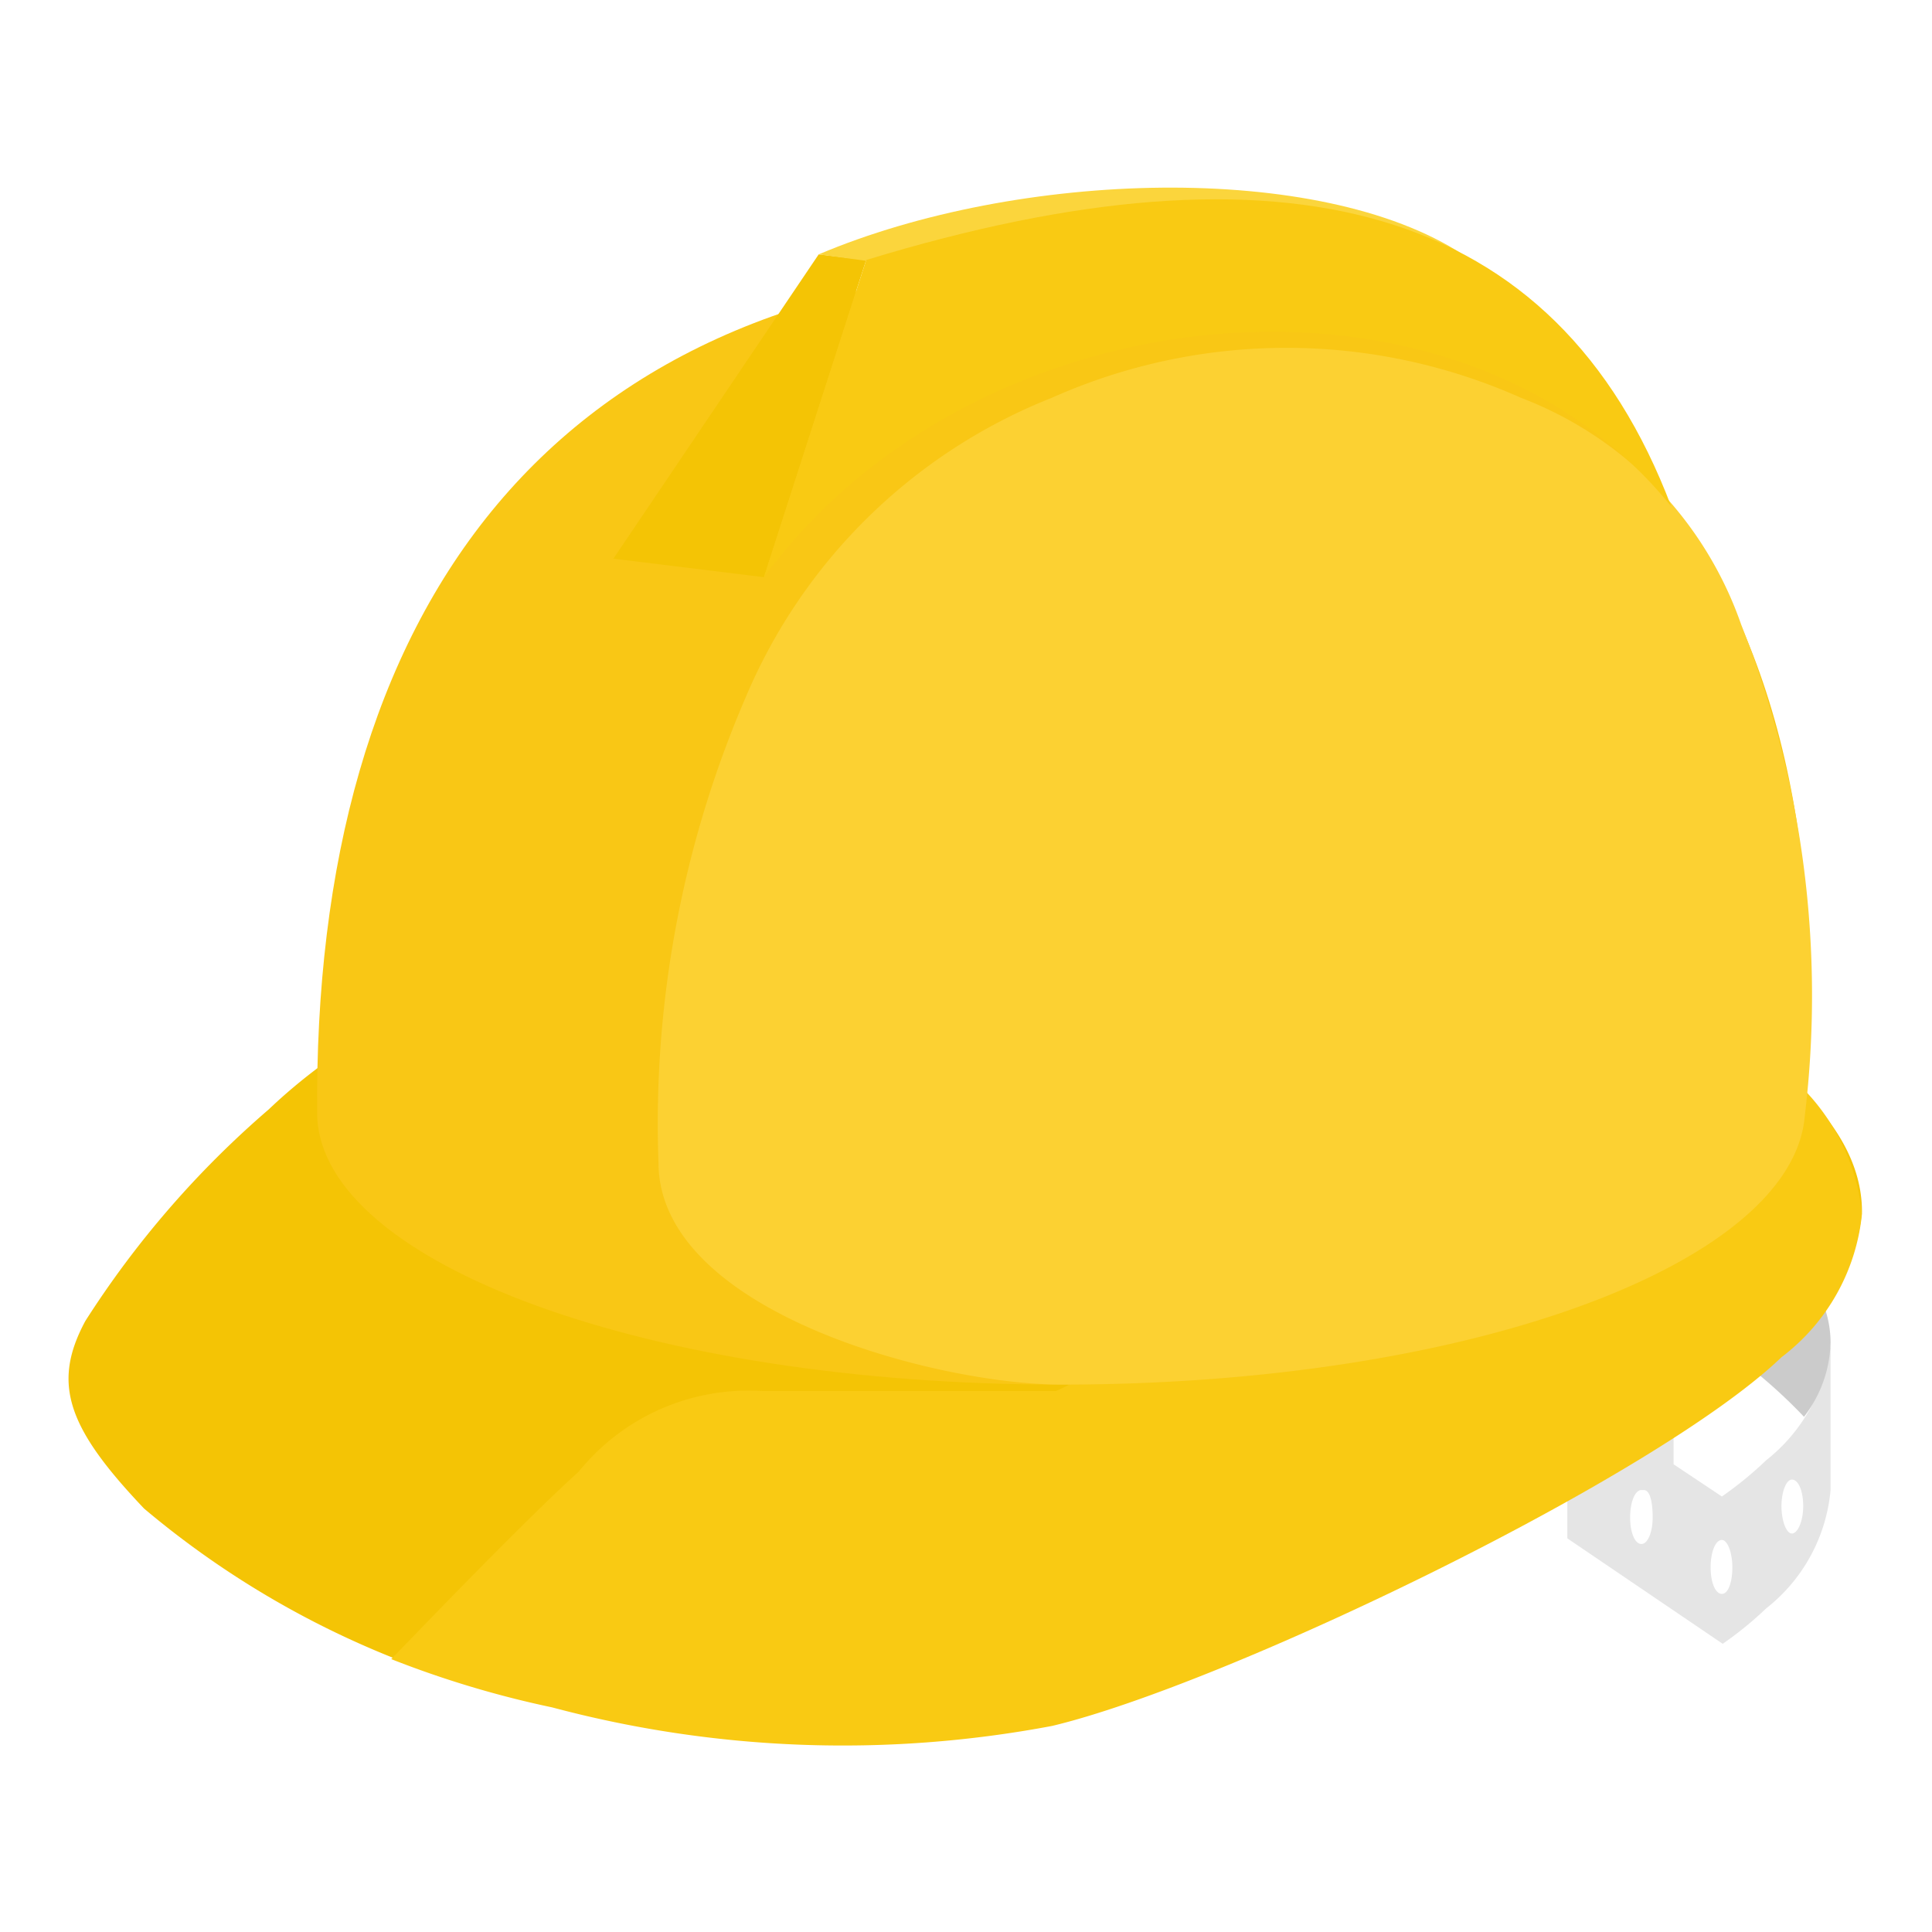
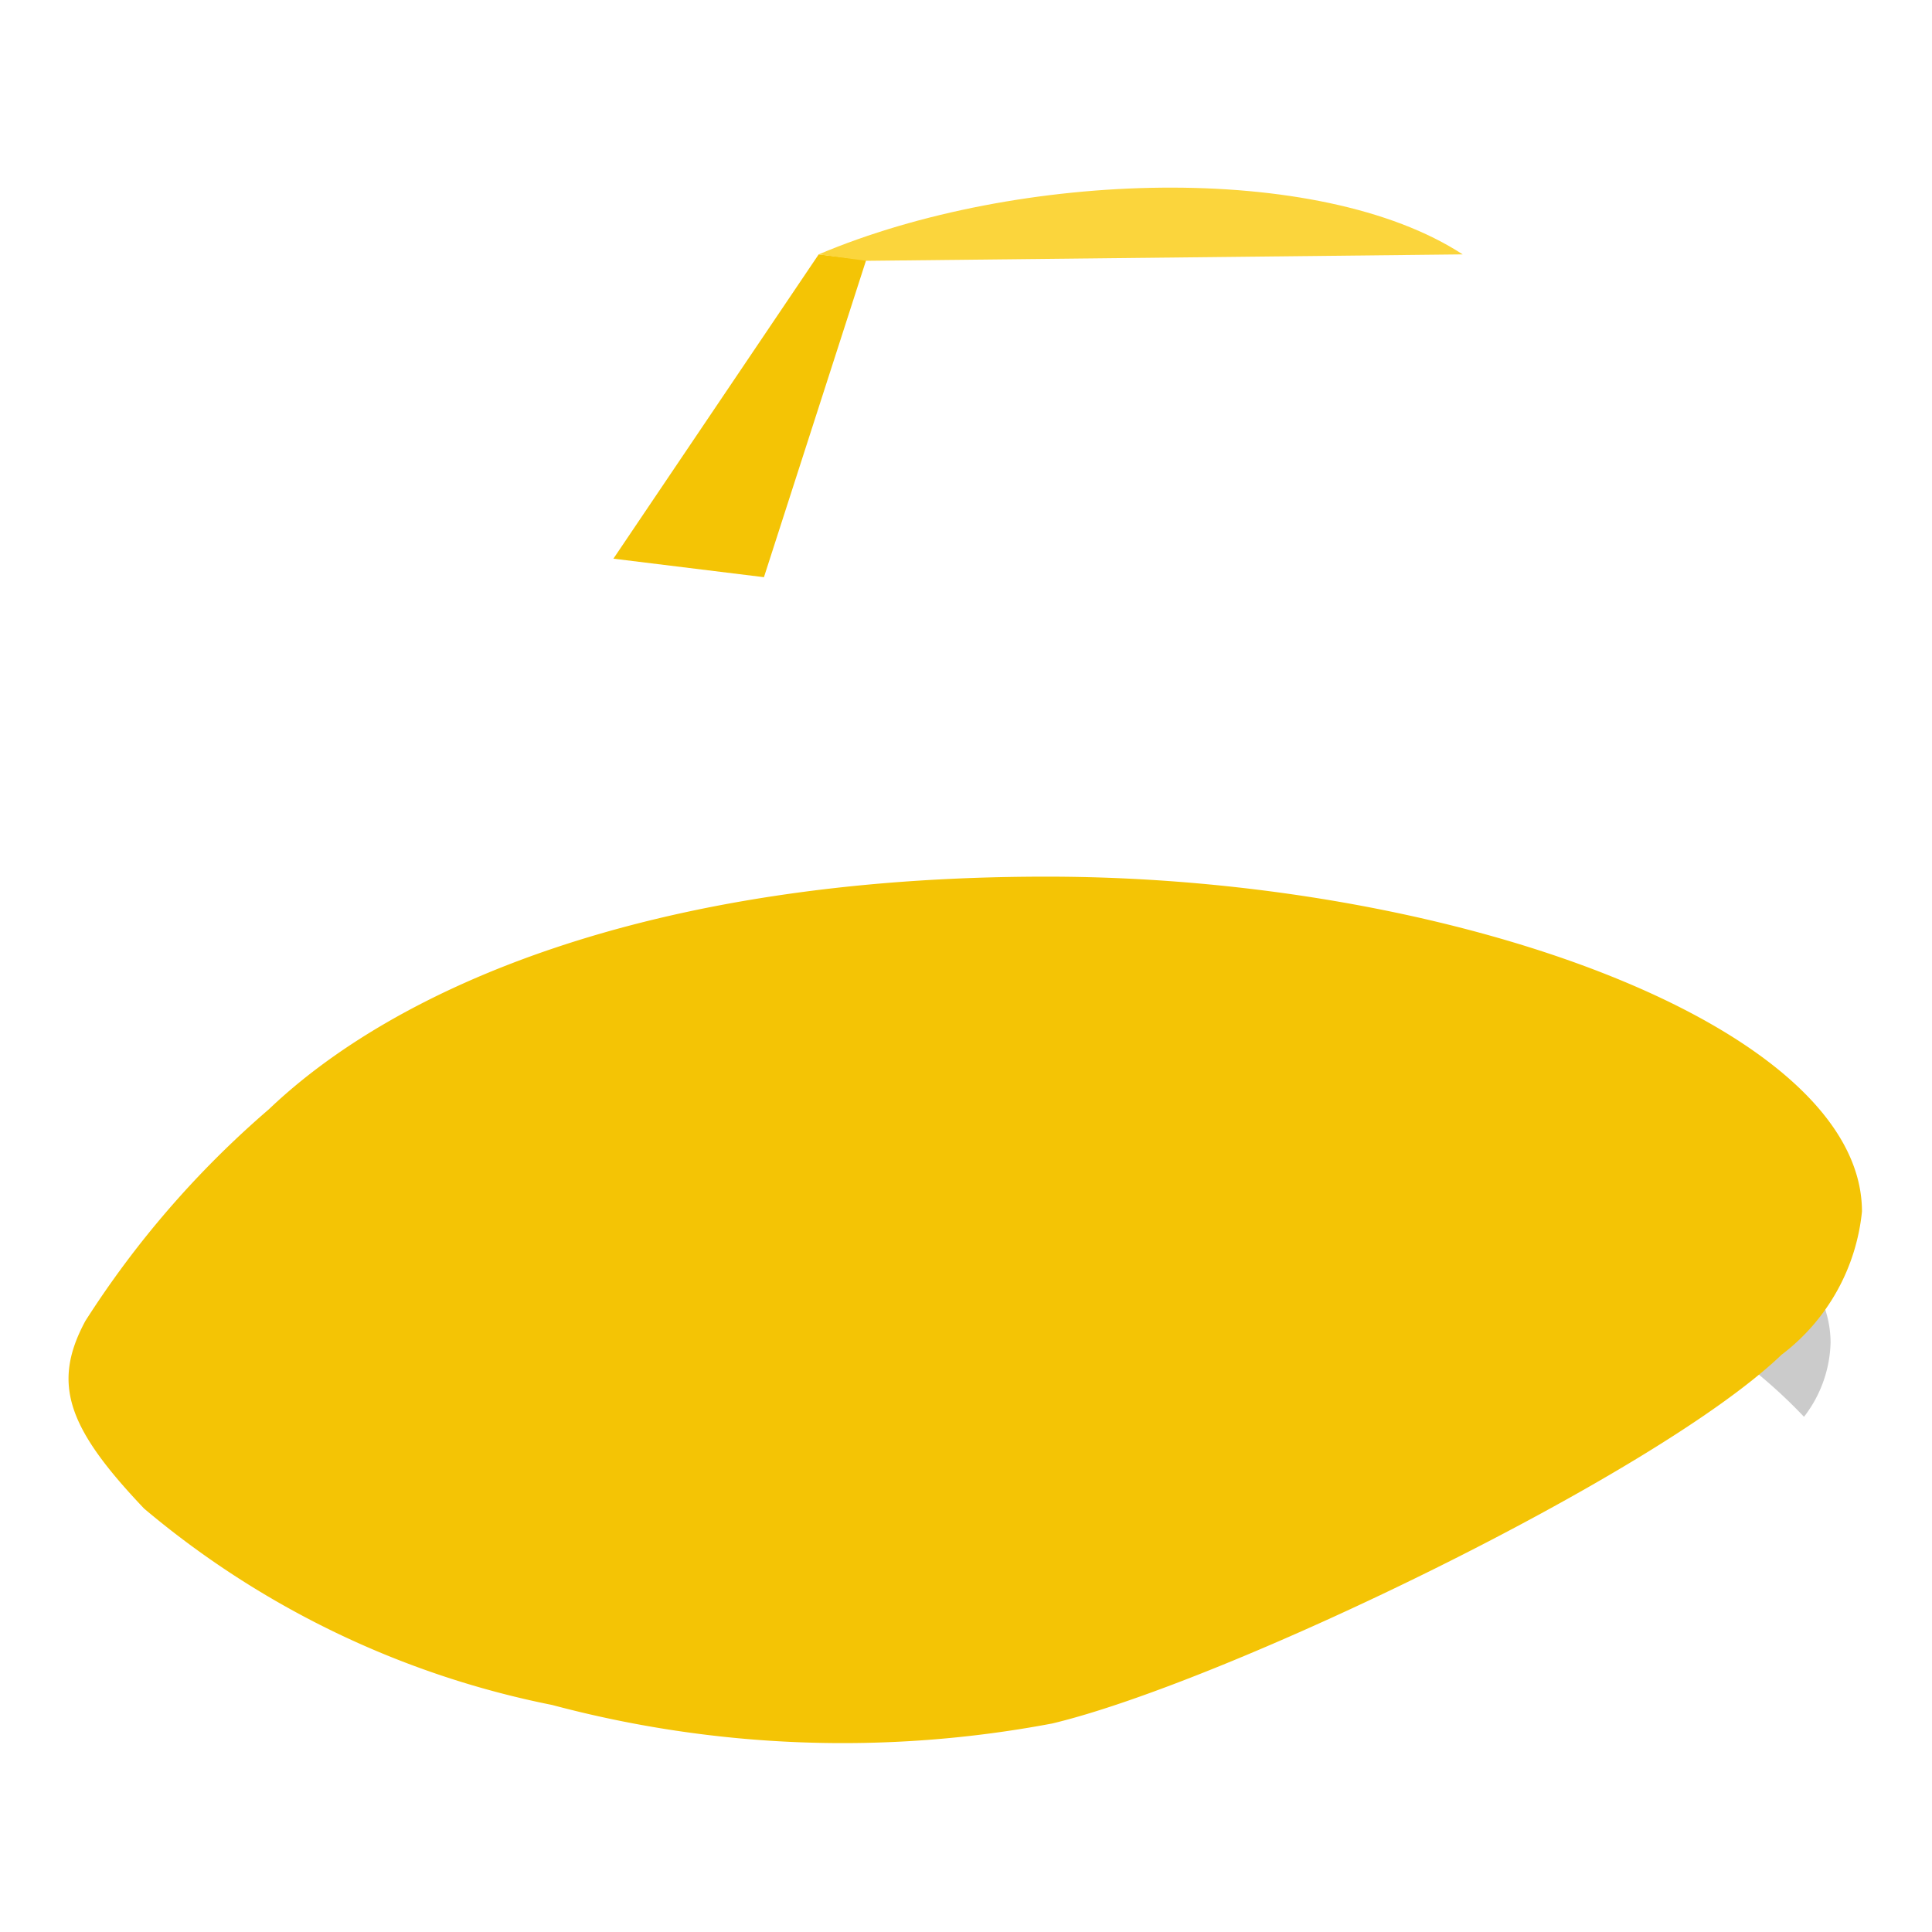
<svg xmlns="http://www.w3.org/2000/svg" viewBox="0 0 24 24">
  <defs>
    <style>.cls-1{fill:#e5e5e5;}.cls-1,.cls-2,.cls-3,.cls-4,.cls-5,.cls-6,.cls-7{fill-rule:evenodd;}.cls-2{fill:#cbcbcb;}.cls-3{fill:#f4c405;}.cls-4{fill:#f9ca13;}.cls-5{fill:#f9c715;}.cls-6{fill:#fcd132;}.cls-7{fill:#fbd53c;}</style>
  </defs>
  <g id="Layer_1-60" data-name="Layer 1">
-     <path class="cls-1" d="M22.74,16.7v1.81a2.11,2.11,0,0,1-.8,1.47,4.42,4.42,0,0,1-.54.44l-1.93-1.31V17.63l1.32-.71v1.27l.6.4a4.59,4.59,0,0,0,.55-.45,2.13,2.13,0,0,0,.8-1.44Zm-.48,1.68c-.07,0-.13.15-.13.33s.06.34.13.34.14-.15.14-.34-.06-.33-.14-.33Zm-.87.75c-.08,0-.14.15-.14.34s.06.33.14.33.13-.15.13-.33-.06-.34-.13-.34Zm-1-.62c-.08,0-.14.15-.14.34s.06.33.14.33.14-.15.14-.33S20.5,18.51,20.42,18.51Z" />
    <path class="cls-2" d="M19.14,13.91c2.1.62,3.6,1.63,3.6,2.77a1.57,1.57,0,0,1-.33.92,6.43,6.43,0,0,0-3.27-1.85Z" />
    <path class="cls-3" d="M13,10.89c5.06,0,10.13,1.86,10.13,4.16a2.55,2.55,0,0,1-1,1.78c-1.55,1.49-6.92,4.07-9.06,4.58a14,14,0,0,1-6.21-.23,11.29,11.29,0,0,1-5.07-2.44c-.95-1-1.15-1.55-.73-2.33a11.93,11.93,0,0,1,2.28-2.63C4.89,12.3,8,10.89,13,10.89Z" />
-     <path class="cls-4" d="M21.82,13.08a2.6,2.6,0,0,1,1.31,2,2.55,2.55,0,0,1-1,1.78c-1.55,1.49-6.92,4.07-9.06,4.58a14,14,0,0,1-6.21-.23,12.45,12.45,0,0,1-2-.6c.61-.63,1.68-1.74,2.33-2.33a2.71,2.71,0,0,1,2.28-1h3.65Z" />
-     <path class="cls-5" d="M3.94,13.86C3.88,7.59,6.81,3.4,13.41,3.29s9.56,4,9,10.57c-.15,1.83-4.14,3.34-9.24,3.34S4,15.7,3.94,13.86Z" />
-     <path class="cls-6" d="M21.63,7.76a12.5,12.5,0,0,1,.79,6.1c-.15,1.83-4.14,3.34-9.24,3.34-1.53,0-5-.9-5-2.76A13.37,13.37,0,0,1,9.26,8.67a6.87,6.87,0,0,1,3.81-3.73,7.15,7.15,0,0,1,5.82,0A4.65,4.65,0,0,1,21.63,7.76Z" />
    <polygon class="cls-3" points="10.17 3.16 10.76 3.23 9.49 7.17 7.62 6.94 10.17 3.16" />
    <path class="cls-7" d="M10.17,3.16c2.48-1.05,6.22-1.16,8,0l-7.41.08Z" />
-     <path class="cls-4" d="M10.76,3.23c5.2-1.59,8.57-.71,10,3.06C18.1,3,12.13,3.58,9.49,7.17Z" />
  </g>
</svg>